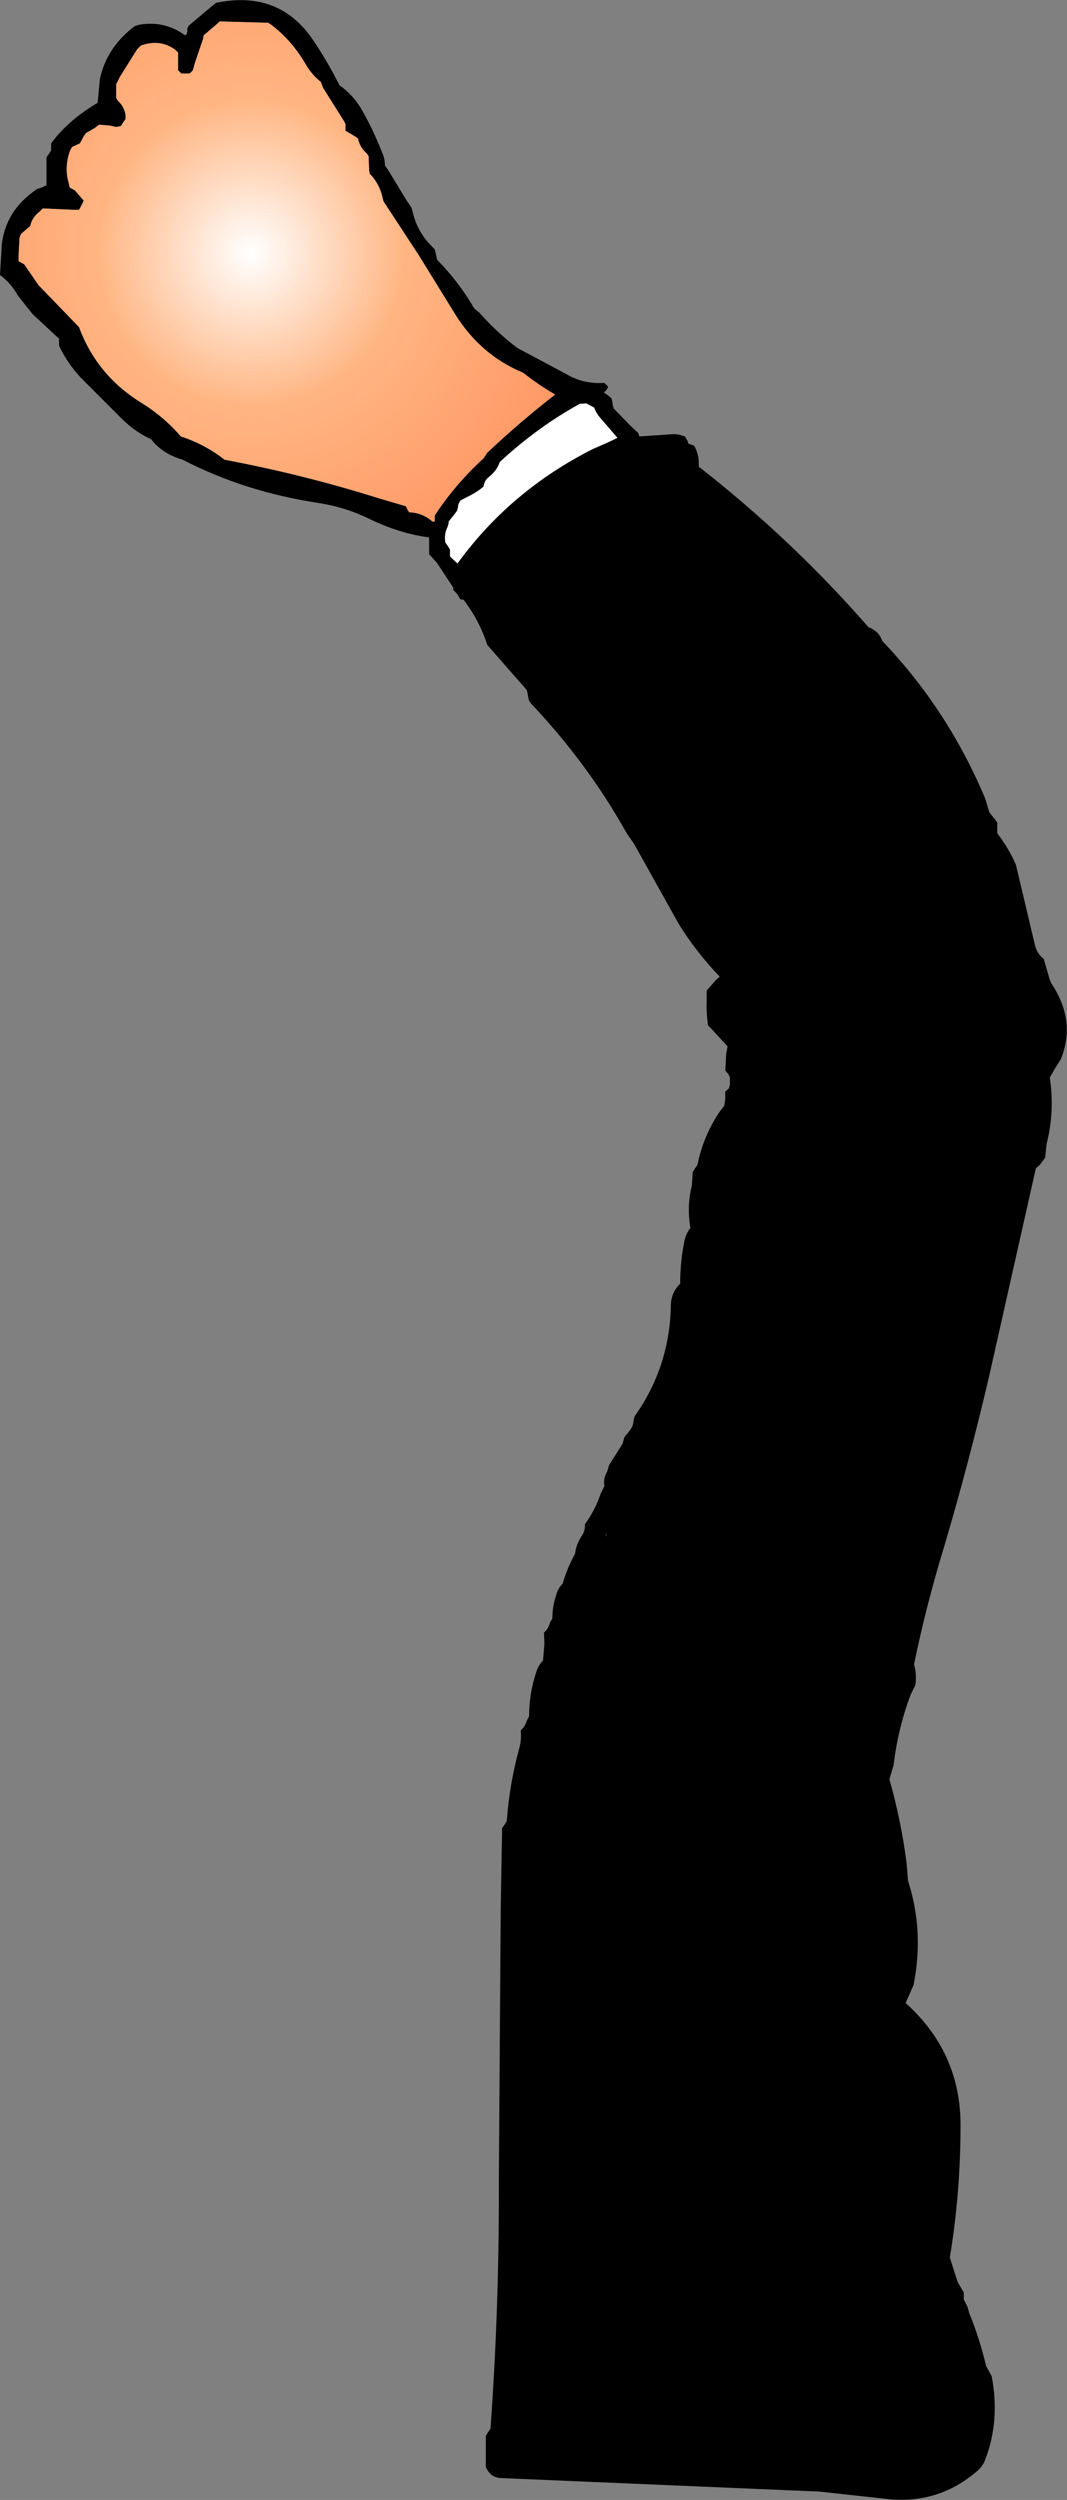
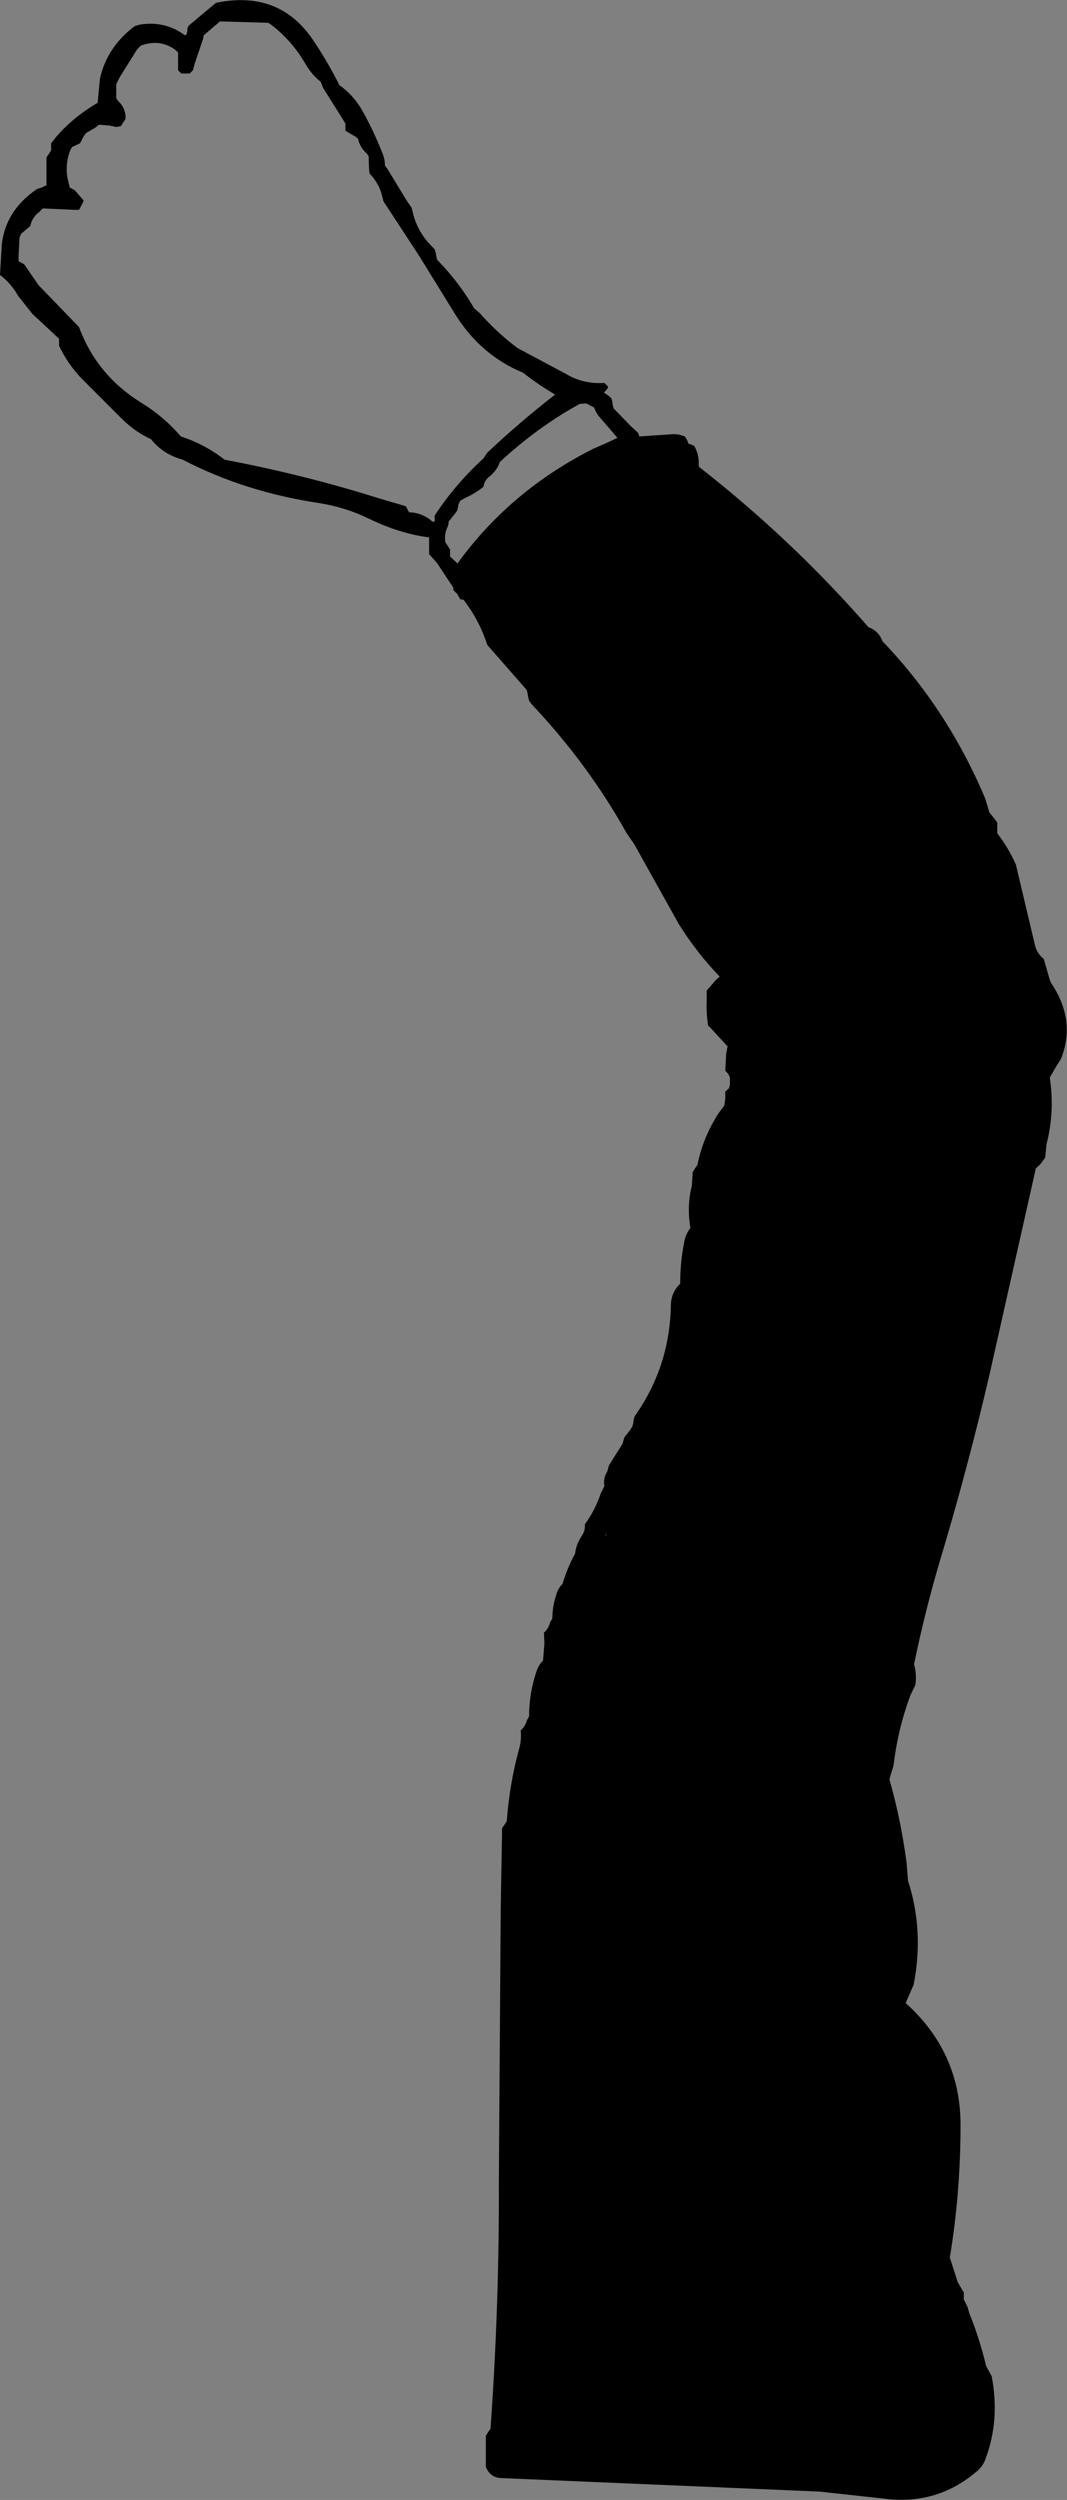
<svg xmlns="http://www.w3.org/2000/svg" height="268.65px" width="114.75px">
  <rect width="100%" height="100%" fill="#808080" stroke="none" />
  <g transform="matrix(1.0, 0.0, 0.0, 1.0, 57.35, 134.35)">
    <path d="M49.9 -45.55 L49.9 -45.2 49.9 -44.8 Q51.1 -43.25 51.9 -41.45 L53.95 -32.8 Q54.15 -31.9 54.9 -31.3 L55.55 -29.05 55.7 -28.7 Q58.4 -24.7 56.75 -20.55 L56.15 -19.6 55.55 -18.55 Q56.1 -14.9 55.2 -11.4 L55.05 -9.95 54.5 -9.2 54.05 -8.8 49.0 13.65 Q46.8 23.05 44.1 32.15 42.25 38.2 40.95 44.5 41.25 45.55 41.1 46.7 L40.55 47.85 Q39.2 51.5 38.75 55.35 L38.3 56.85 Q39.55 61.25 40.15 65.85 L40.3 67.75 Q42.05 73.15 40.9 78.95 L40.05 80.9 Q45.95 86.2 45.95 94.0 45.95 101.3 44.8 108.25 L45.65 110.9 46.3 112.0 46.3 112.4 46.3 112.75 46.7 113.55 46.9 114.25 Q48.0 116.95 48.7 119.9 L49.3 121.0 Q50.2 125.7 48.65 129.85 48.35 130.75 47.55 131.35 43.3 134.9 37.65 134.15 L30.8 133.4 -3.35 131.95 Q-4.6 131.95 -5.1 130.75 L-5.1 128.5 -5.1 127.4 -4.85 127.0 -4.6 126.65 Q-3.65 113.45 -3.7 100.0 L-3.5 70.75 -3.35 62.1 -3.1 61.75 -2.85 61.35 Q-2.55 57.3 -1.5 53.5 -1.25 52.6 -1.35 51.6 -0.85 51.15 -0.7 50.55 L-0.45 50.1 Q-0.45 47.6 0.35 45.25 0.55 44.6 1.05 44.1 L1.2 42.25 1.15 41.1 Q1.65 40.65 1.8 40.0 L2.05 39.6 Q2.05 38.25 2.5 36.95 2.65 36.35 3.15 35.85 3.65 34.15 4.5 32.6 4.6 31.6 5.25 30.65 5.6 30.1 5.55 29.45 6.65 27.95 7.25 26.15 L7.65 25.35 Q7.5 24.5 7.95 23.8 L8.15 23.1 9.6 20.8 9.8 20.1 10.4 19.35 10.65 18.95 10.75 18.6 10.8 18.2 10.9 17.85 Q14.7 12.5 14.8 5.85 14.85 4.5 15.8 3.6 15.8 1.25 16.25 -0.95 16.4 -1.75 16.9 -2.4 16.5 -4.75 17.05 -6.9 L17.15 -8.4 17.4 -8.8 17.65 -9.15 Q18.25 -12.15 19.95 -14.75 L20.55 -15.55 20.65 -16.3 20.65 -17.05 21.05 -17.4 21.15 -17.8 21.15 -18.15 21.15 -18.55 21.0 -18.9 20.65 -19.3 20.75 -21.15 20.9 -21.9 19.15 -23.8 18.8 -24.15 Q18.6 -25.45 18.65 -26.8 L18.65 -27.9 19.65 -29.05 20.05 -29.4 Q17.55 -32.0 15.65 -35.05 L10.85 -43.65 10.05 -44.8 Q5.9 -52.25 -0.2 -58.7 L-0.45 -59.05 -0.55 -59.45 -0.6 -59.8 -0.7 -60.2 -4.95 -65.05 Q-5.8 -67.7 -7.5 -69.9 L-7.85 -69.95 -8.2 -70.55 -8.6 -70.95 -8.6 -71.2 -10.35 -73.85 -11.2 -74.8 -11.2 -75.95 -11.2 -76.6 Q-14.35 -77.0 -17.65 -78.6 -20.2 -79.85 -23.1 -80.3 -31.05 -81.5 -37.7 -84.95 -39.85 -85.55 -41.1 -87.15 -42.75 -87.9 -44.15 -89.25 L-48.65 -93.75 Q-50.1 -95.3 -51.0 -97.2 L-51.0 -97.55 -51.0 -97.95 -53.85 -100.6 -55.4 -102.55 Q-56.15 -103.9 -57.35 -104.8 L-57.15 -108.15 Q-56.7 -111.8 -53.35 -114.05 L-52.85 -114.2 -52.35 -114.45 -52.35 -114.8 -52.35 -116.7 -52.35 -117.45 -52.1 -117.8 -51.85 -118.2 -51.85 -118.55 -51.85 -118.95 -51.3 -119.65 Q-49.5 -121.75 -46.85 -123.3 L-46.6 -125.9 Q-45.85 -129.3 -42.85 -131.55 L-42.35 -131.7 Q-39.6 -132.15 -37.45 -130.55 L-37.3 -130.65 -37.2 -130.95 -37.2 -131.3 -37.05 -131.6 -34.3 -133.9 -34.1 -134.05 Q-27.3 -135.45 -23.65 -130.0 -22.1 -127.7 -20.85 -125.2 -19.3 -124.1 -18.35 -122.4 -17.15 -120.25 -16.25 -117.95 -15.95 -117.3 -15.95 -116.55 L-15.65 -116.15 -13.65 -112.85 -13.1 -112.05 -13.0 -111.7 Q-12.6 -109.85 -11.4 -108.4 L-10.6 -107.55 -10.5 -107.2 -10.35 -106.45 -9.6 -105.65 Q-7.7 -103.55 -6.35 -101.2 L-5.8 -100.75 Q-3.9 -98.6 -1.7 -96.95 L3.55 -94.15 Q5.4 -93.05 7.65 -93.2 L8.05 -92.8 7.95 -92.55 7.6 -92.15 8.0 -91.9 8.4 -91.55 8.5 -91.2 8.55 -90.8 8.65 -90.45 10.45 -88.6 11.3 -87.8 11.4 -87.45 15.15 -87.7 15.65 -87.65 16.3 -87.45 16.55 -87.05 16.65 -86.8 16.65 -86.7 17.3 -86.45 Q17.8 -85.6 17.8 -84.55 L17.8 -84.2 Q27.8 -76.4 36.05 -66.95 37.15 -66.55 37.55 -65.45 44.55 -58.15 48.6 -48.55 L49.05 -47.05 49.65 -46.3 49.9 -45.95 49.9 -45.55 M-22.85 -125.55 Q-23.8 -126.3 -24.45 -127.4 -25.95 -130.0 -28.2 -131.7 L-28.5 -131.9 -33.7 -132.05 -34.1 -131.7 -35.45 -130.55 -35.5 -130.2 -36.4 -127.55 -36.6 -126.8 -36.95 -126.45 -37.85 -126.45 -38.2 -126.8 -38.2 -127.2 -38.2 -128.3 -38.2 -128.7 -38.5 -129.0 Q-40.15 -130.2 -42.2 -129.45 L-42.6 -129.05 -44.45 -126.1 -44.85 -125.3 -44.85 -124.95 -44.85 -124.2 -44.85 -123.8 -44.65 -123.5 Q-43.95 -122.85 -43.85 -121.95 L-43.85 -121.55 -44.1 -121.2 -44.25 -120.95 -44.35 -120.8 -44.85 -120.7 -45.5 -120.85 -46.7 -120.95 -47.15 -120.6 -48.1 -120.05 -48.35 -119.7 -48.75 -118.95 -49.6 -118.55 -49.8 -118.2 Q-50.35 -116.75 -50.1 -115.25 L-49.85 -114.2 -49.3 -113.9 -48.35 -112.8 -48.5 -112.45 -48.85 -111.8 -49.35 -111.8 -52.75 -111.95 -53.1 -111.6 Q-53.9 -111.0 -54.1 -110.05 L-54.35 -109.85 -55.1 -109.2 -55.25 -108.8 -55.35 -106.95 -55.35 -106.3 -55.3 -106.25 -54.75 -105.95 -53.2 -103.7 -48.85 -99.2 Q-46.95 -94.05 -42.2 -91.1 -39.75 -89.6 -37.9 -87.45 -35.3 -86.6 -33.2 -84.95 -24.7 -83.35 -16.6 -80.8 L-13.7 -79.95 -13.5 -79.55 -13.35 -79.3 Q-11.9 -79.25 -10.85 -78.3 L-10.6 -78.3 -10.6 -78.55 -10.6 -78.95 Q-8.45 -82.25 -5.35 -85.1 L-4.95 -85.7 Q-1.45 -89.0 2.35 -91.95 0.55 -93.0 -1.1 -94.3 -5.6 -96.15 -8.35 -100.5 L-12.3 -106.9 -16.1 -112.7 -16.2 -113.05 Q-16.45 -114.3 -17.25 -115.3 L-17.6 -115.7 -17.65 -116.05 -17.7 -117.2 -17.7 -117.55 -17.9 -117.85 Q-18.65 -118.5 -18.85 -119.45 L-19.1 -119.65 -20.2 -120.3 -20.2 -120.7 -20.2 -121.05 -20.4 -121.4 -22.6 -124.9 -22.85 -125.55 M5.0 -90.95 Q0.45 -88.45 -3.6 -84.7 -3.9 -83.8 -4.7 -83.15 -5.25 -82.75 -5.35 -82.05 -6.2 -81.35 -7.2 -80.9 L-7.85 -80.55 -8.05 -80.15 -8.1 -79.8 -8.2 -79.45 -8.5 -79.05 -9.1 -78.3 Q-9.1 -77.95 -9.25 -77.65 -9.6 -76.9 -9.45 -76.05 L-9.2 -75.7 -8.95 -75.3 -8.95 -74.95 -8.95 -74.55 -8.15 -73.8 Q-2.5 -81.6 6.4 -86.1 L8.0 -86.8 9.05 -87.3 7.2 -89.45 Q6.75 -89.95 6.55 -90.55 L5.7 -91.0 5.0 -90.95 M7.8 30.6 L7.9 30.8 7.8 30.35 7.8 30.6" fill="#000000" fill-rule="evenodd" stroke="none" />
-     <path d="M-22.85 -125.55 L-22.6 -124.9 -20.4 -121.4 -20.2 -121.05 -20.2 -120.7 -20.2 -120.3 -19.1 -119.65 -18.85 -119.45 Q-18.65 -118.5 -17.9 -117.85 L-17.7 -117.55 -17.7 -117.2 -17.65 -116.05 -17.6 -115.7 -17.25 -115.3 Q-16.45 -114.3 -16.2 -113.05 L-16.1 -112.7 -12.3 -106.9 -8.35 -100.5 Q-5.6 -96.15 -1.1 -94.3 0.55 -93.0 2.35 -91.95 -1.45 -89.0 -4.95 -85.7 L-5.35 -85.1 Q-8.45 -82.25 -10.6 -78.95 L-10.6 -78.55 -10.6 -78.3 -10.85 -78.3 Q-11.9 -79.25 -13.35 -79.3 L-13.5 -79.55 -13.7 -79.95 -16.6 -80.8 Q-24.7 -83.35 -33.2 -84.95 -35.3 -86.6 -37.9 -87.45 -39.75 -89.6 -42.2 -91.1 -46.95 -94.05 -48.85 -99.2 L-53.2 -103.7 -54.75 -105.95 -55.3 -106.25 -55.35 -106.3 -55.35 -106.95 -55.25 -108.8 -55.1 -109.2 -54.35 -109.85 -54.1 -110.05 Q-53.9 -111.0 -53.1 -111.6 L-52.75 -111.95 -49.35 -111.8 -48.85 -111.8 -48.5 -112.45 -48.35 -112.8 -49.3 -113.9 -49.85 -114.2 -50.1 -115.25 Q-50.35 -116.75 -49.8 -118.2 L-49.6 -118.55 -48.75 -118.95 -48.35 -119.7 -48.1 -120.05 -47.15 -120.6 -46.7 -120.95 -45.5 -120.85 -44.85 -120.7 -44.35 -120.8 -44.25 -120.95 -44.1 -121.2 -43.85 -121.55 -43.85 -121.95 Q-43.95 -122.85 -44.65 -123.5 L-44.85 -123.8 -44.85 -124.2 -44.85 -124.95 -44.85 -125.3 -44.45 -126.1 -42.6 -129.05 -42.2 -129.45 Q-40.15 -130.2 -38.5 -129.0 L-38.2 -128.7 -38.2 -128.3 -38.2 -127.2 -38.2 -126.8 -37.85 -126.45 -36.95 -126.45 -36.6 -126.8 -36.4 -127.55 -35.5 -130.2 -35.45 -130.55 -34.1 -131.7 -33.7 -132.05 -28.5 -131.9 -28.2 -131.7 Q-25.95 -130.0 -24.45 -127.4 -23.8 -126.3 -22.85 -125.55" fill="url(#gradient0)" fill-rule="evenodd" stroke="none" />
-     <path d="M5.0 -90.95 L5.7 -91.0 6.55 -90.55 Q6.75 -89.95 7.2 -89.45 L9.05 -87.3 8.0 -86.8 6.4 -86.1 Q-2.5 -81.6 -8.15 -73.8 L-8.95 -74.55 -8.95 -74.95 -8.95 -75.3 -9.2 -75.7 -9.45 -76.05 Q-9.6 -76.9 -9.25 -77.65 -9.1 -77.95 -9.1 -78.3 L-8.5 -79.05 -8.2 -79.45 -8.1 -79.8 -8.05 -80.15 -7.85 -80.55 -7.2 -80.9 Q-6.2 -81.35 -5.35 -82.05 -5.25 -82.75 -4.7 -83.15 -3.9 -83.8 -3.6 -84.7 0.45 -88.45 5.0 -90.95" fill="#ffffff" fill-rule="evenodd" stroke="none" />
  </g>
  <defs>
    <radialGradient cx="0" cy="0" gradientTransform="matrix(0.044, 0.0, 0.0, 0.044, -30.35, -107.2)" gradientUnits="userSpaceOnUse" id="gradient0" r="819.2" spreadMethod="pad">
      <stop offset="0.0" stop-color="#ffffff" />
      <stop offset="0.459" stop-color="#ffb582" />
      <stop offset="1.0" stop-color="#ff9966" />
    </radialGradient>
  </defs>
</svg>